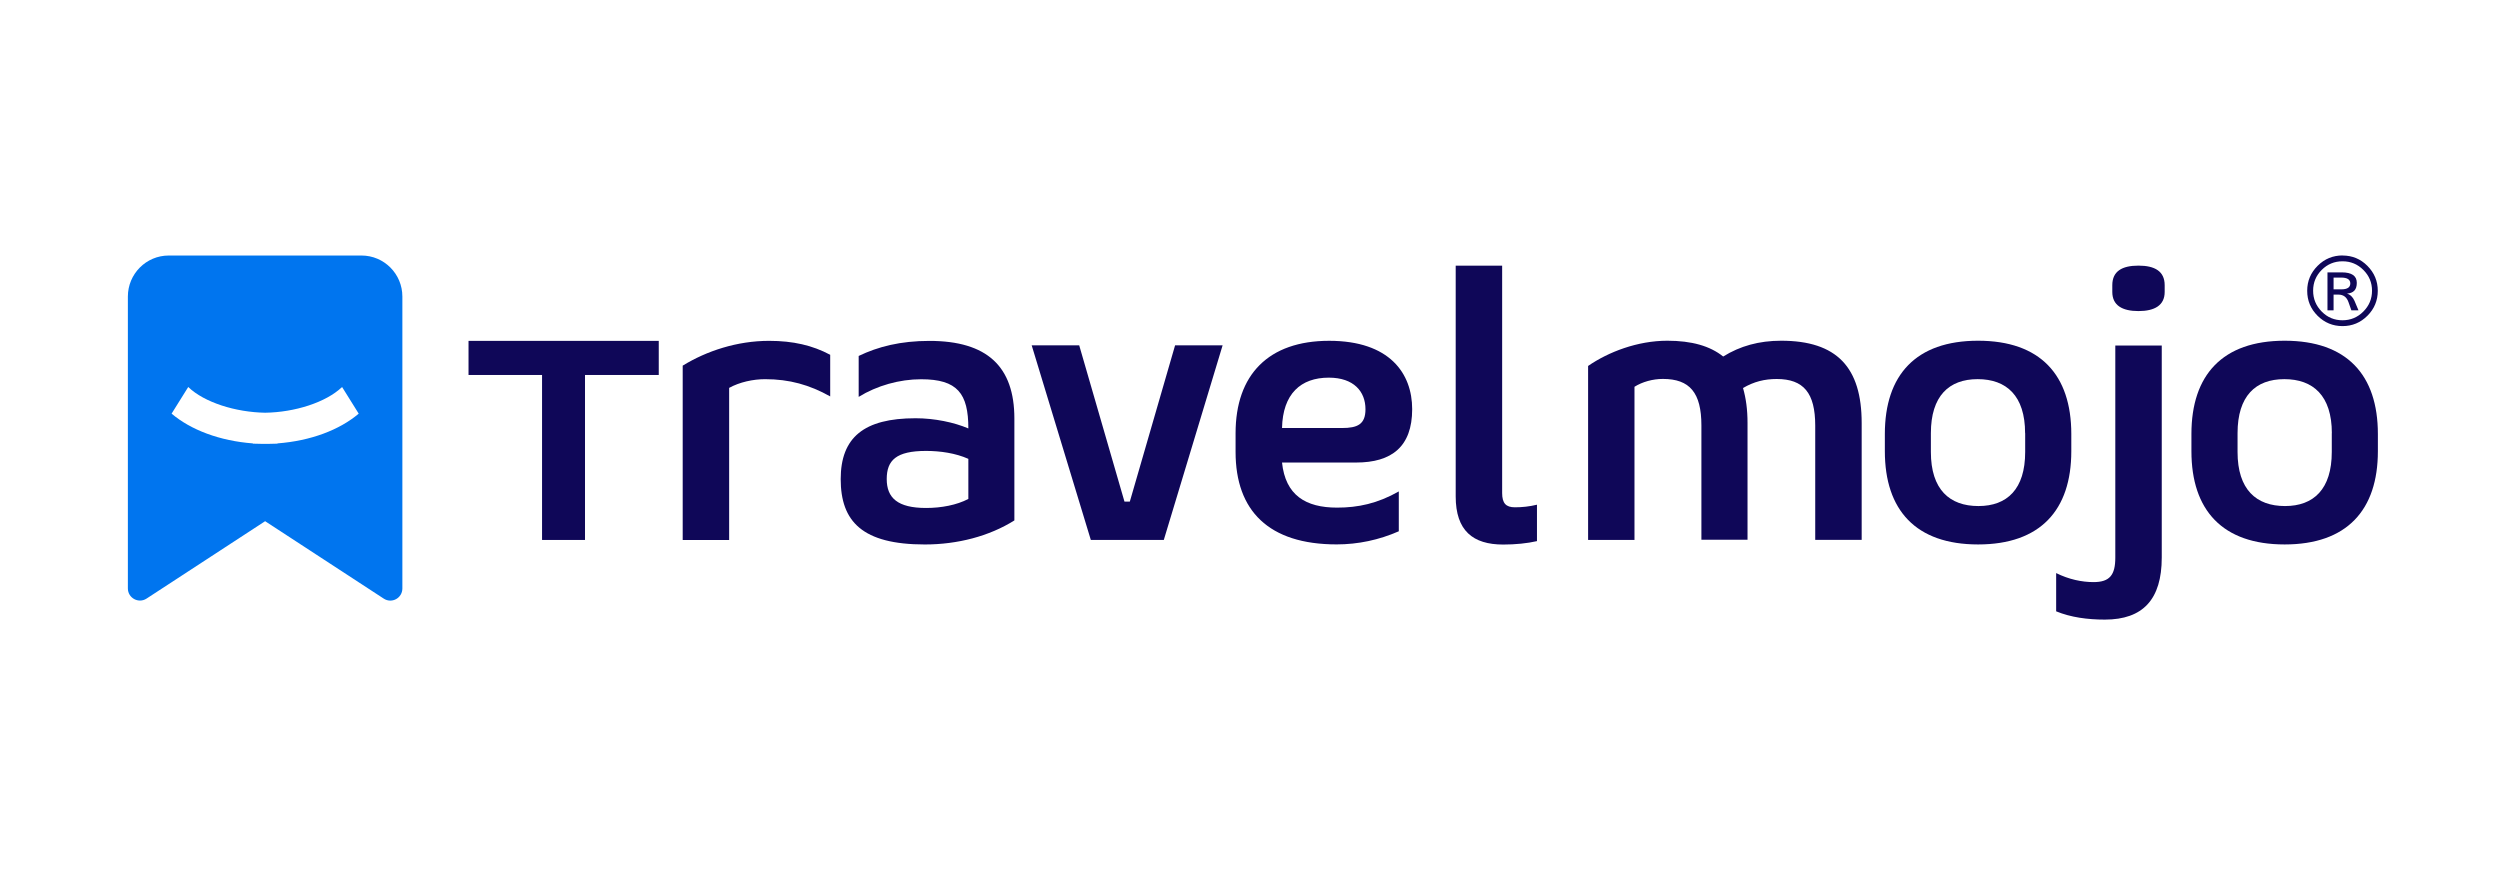
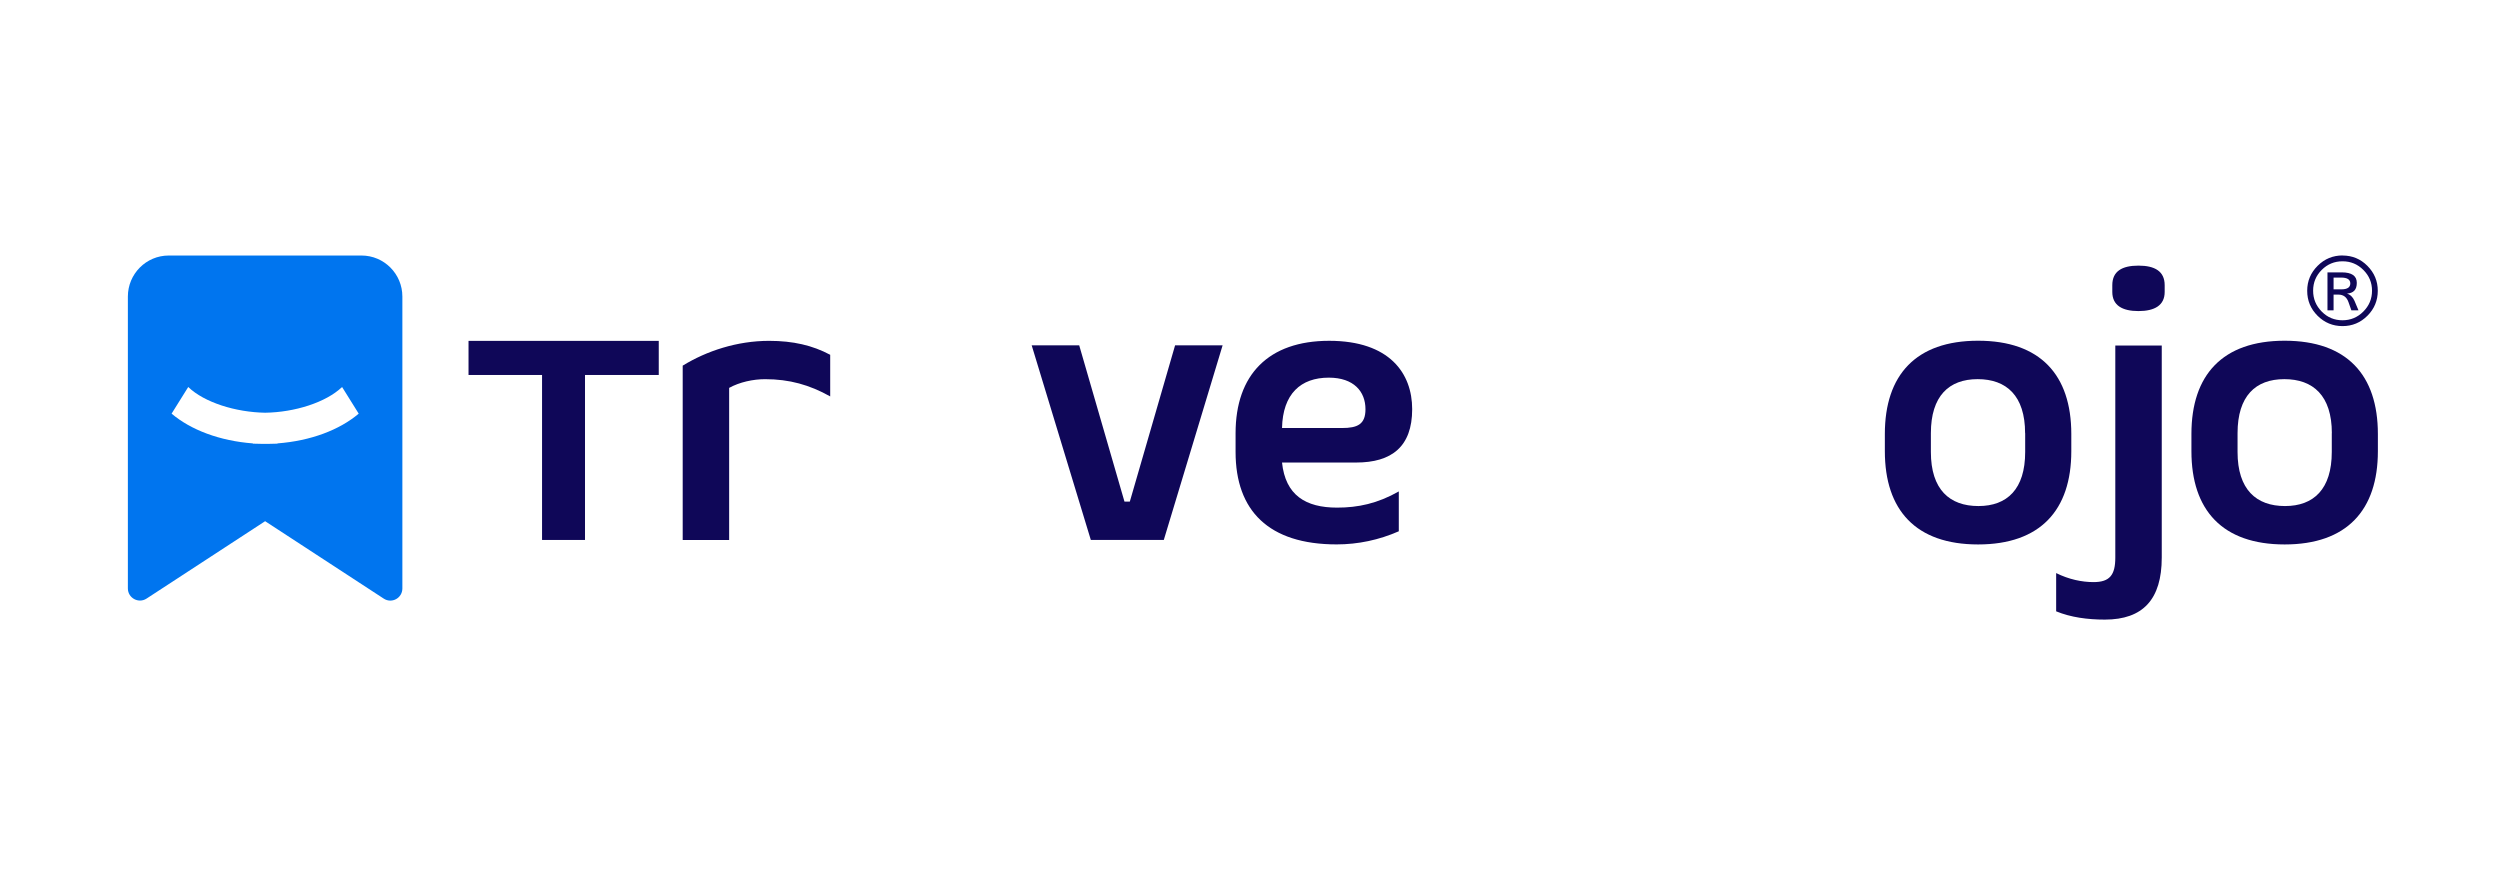
<svg xmlns="http://www.w3.org/2000/svg" id="a" viewBox="0 0 1000 350">
  <defs>
    <style>.b{fill:#0f0758;}.c{fill:#0075ef;}</style>
  </defs>
  <path class="c" d="M144.61,102.21h-77.12c-9.02,0-16.34,7.35-16.34,16.41v116.75c0,3.84,4.25,6.15,7.45,4.08l47.45-30.97,47.45,30.97c3.21,2.1,7.45-.2,7.45-4.08v-116.75c0-9.06-7.32-16.41-16.34-16.41h-.06.06ZM110.97,177.36v.1c-1.37.06-2.74.1-4.11.1h-1.57c-1.4,0-2.77-.03-4.14-.1v-.1c-13.3-1-24.83-5.41-32.51-11.9l6.65-10.66c6.48,6.22,19.01,10.09,30.77,10.29,11.76-.17,24.29-4.08,30.77-10.29l6.65,10.66c-7.68,6.52-19.22,10.89-32.51,11.9h0Z" />
  <path class="b" d="M332.1,158.58c-8.25-4.64-16.34-6.91-26.07-6.91-4.78,0-10.19,1.17-14.37,3.48v60.85h-18.58v-69.74c9.56-5.88,21.76-9.92,34.58-9.92,9.56,0,17.34,1.8,24.42,5.58v16.68h0Z" />
-   <path class="b" d="M336.28,191.66c0-16.68,9.29-24.36,29.94-24.36,7.62,0,15.41,1.64,21.12,4.08,0-13.97-4.34-19.68-18.88-19.68-8.65,0-17.68,2.54-24.99,7.05v-16.37c7.79-3.74,16.77-6.02,28.3-6.02,23.06,0,33.98,10.22,33.98,31.08v40.73c-10.06,6.32-22.76,9.62-35.79,9.62-24.99,0-33.68-9.15-33.68-26.16h0v.03h0ZM387.34,199.61v-16.07c-5.08-2.27-11.22-3.17-16.91-3.17-11.96,0-15.74,3.74-15.74,11.26s4.34,11.56,15.74,11.56c6.11,0,12.26-1.17,16.91-3.61h0v.03Z" />
  <path class="b" d="M465.5,215.98h-29.17l-23.66-77.86h19.01l18.11,62.52h2.14l18.11-62.52h19.01l-23.53,77.86h-.03,0Z" />
  <path class="b" d="M512.81,185.01c1.37,13.07,9.42,18.04,22.02,18.04,8.39,0,16.18-1.64,24.69-6.48v15.94c-7.92,3.48-16.3,5.25-24.86,5.25-27.23,0-40.43-13.53-40.43-36.96v-7.52c0-23.42,13.2-36.96,37.43-36.96s33.21,13.07,33.21,27.34c0,15.03-8.22,21.35-22.42,21.35h-29.67.04ZM512.81,171.21h23.96c6.28,0,9.42-1.5,9.42-7.52,0-7.05-4.64-12.63-14.67-12.63-11.22,0-18.41,6.48-18.71,20.15h0Z" />
-   <path class="b" d="M600.86,106.29v90.92c0,4.08,1.5,5.71,5.11,5.71,2.84,0,5.81-.3,8.82-1.04v14.57c-3.91.9-8.69,1.37-13.5,1.37-12.13,0-19.01-5.55-19.01-19.25v-92.29h18.58,0Z" />
-   <path class="b" d="M653.82,215.98h-18.58v-69.6c8.09-5.58,19.75-10.09,31.71-10.09,9.72,0,17.07,2.1,22.32,6.32,6.75-4.21,14.37-6.32,23.19-6.32,22.29,0,32.21,10.66,32.21,32.92v46.75h-18.58v-45.71c0-13.07-4.64-18.65-15.41-18.65-4.81,0-9.12,1.04-13.47,3.61,1.17,4.08,1.8,8.56,1.8,13.97v46.71h-18.45v-45.71c0-13.07-4.64-18.61-15.41-18.61-4.04,0-8.22,1.17-11.36,3.14v61.18h.03v.03l-.03.06h.01Z" />
  <path class="b" d="M753.94,173.58c0-23.59,12.43-37.29,37.29-37.29s37.29,13.67,37.29,37.29v6.91c0,23.59-12.43,37.29-37.29,37.29s-37.29-13.67-37.29-37.29v-6.91h0ZM810.04,173.28c0-15.03-7.49-21.62-18.98-21.62s-18.71,6.75-18.71,21.62v7.52c0,15.03,7.49,21.62,19.01,21.62s18.71-6.79,18.71-21.62v-7.52h-.03,0Z" />
  <path class="b" d="M864.7,223.04c0,16.68-7.49,24.8-22.76,24.8-6.88,0-13.64-.9-19.48-3.31v-15.3c5.11,2.54,10.33,3.61,14.97,3.61,6.45,0,8.69-2.84,8.69-9.76v-84.88h18.58v84.91h0v-.06h0ZM844.92,116.78v-2.71c0-5.58,3.91-7.82,10.46-7.82s10.49,2.27,10.49,7.82v2.71c0,5.38-4.04,7.65-10.49,7.65s-10.46-2.27-10.46-7.65Z" />
  <path class="b" d="M876.57,173.58c0-23.59,12.43-37.29,37.29-37.29s37.29,13.67,37.29,37.29v6.91c0,23.59-12.43,37.29-37.29,37.29s-37.29-13.67-37.29-37.29v-6.91h0ZM932.74,173.28c0-15.03-7.49-21.62-19.01-21.62s-18.71,6.75-18.71,21.62v7.52c0,15.03,7.49,21.62,18.98,21.62s18.71-6.79,18.71-21.62v-7.52h.03,0Z" />
  <path class="b" d="M216.82,149.99h-29.41v-13.64h76.09v13.64h-29.5v65.99h-17.18v-65.99h0Z" />
  <path class="b" d="M937.05,102.21c3.84,0,7.18,1.37,9.92,4.14,2.74,2.77,4.14,6.08,4.14,9.96s-1.37,7.22-4.14,9.99c-2.77,2.77-6.08,4.14-9.96,4.14s-7.22-1.37-9.99-4.14c-2.77-2.77-4.14-6.08-4.14-9.99s1.4-7.22,4.18-9.99c2.77-2.77,6.11-4.14,9.99-4.14v.03h0ZM937.01,128.11c3.24,0,6.02-1.17,8.32-3.48,2.3-2.3,3.48-5.08,3.48-8.35s-1.17-6.02-3.48-8.32c-2.3-2.3-5.08-3.44-8.32-3.44s-6.02,1.14-8.32,3.44-3.44,5.08-3.44,8.32,1.14,6.02,3.44,8.35c2.3,2.34,5.08,3.48,8.32,3.48ZM943.36,124.13h-2.81l-1.17-3.31c-.7-1.97-2.04-2.98-4.01-2.98h-1.94v6.28h-2.44v-15.17h5.71c4.01,0,6.02,1.4,6.02,4.18s-1.3,4.11-3.94,4.31c1.33.4,2.34,1.37,3.01,2.87l1.6,3.81h-.04ZM933.44,115.74h3.07c2.41,0,3.61-.8,3.61-2.37s-1.24-2.34-3.71-2.34h-2.98v4.71h0Z" />
</svg>